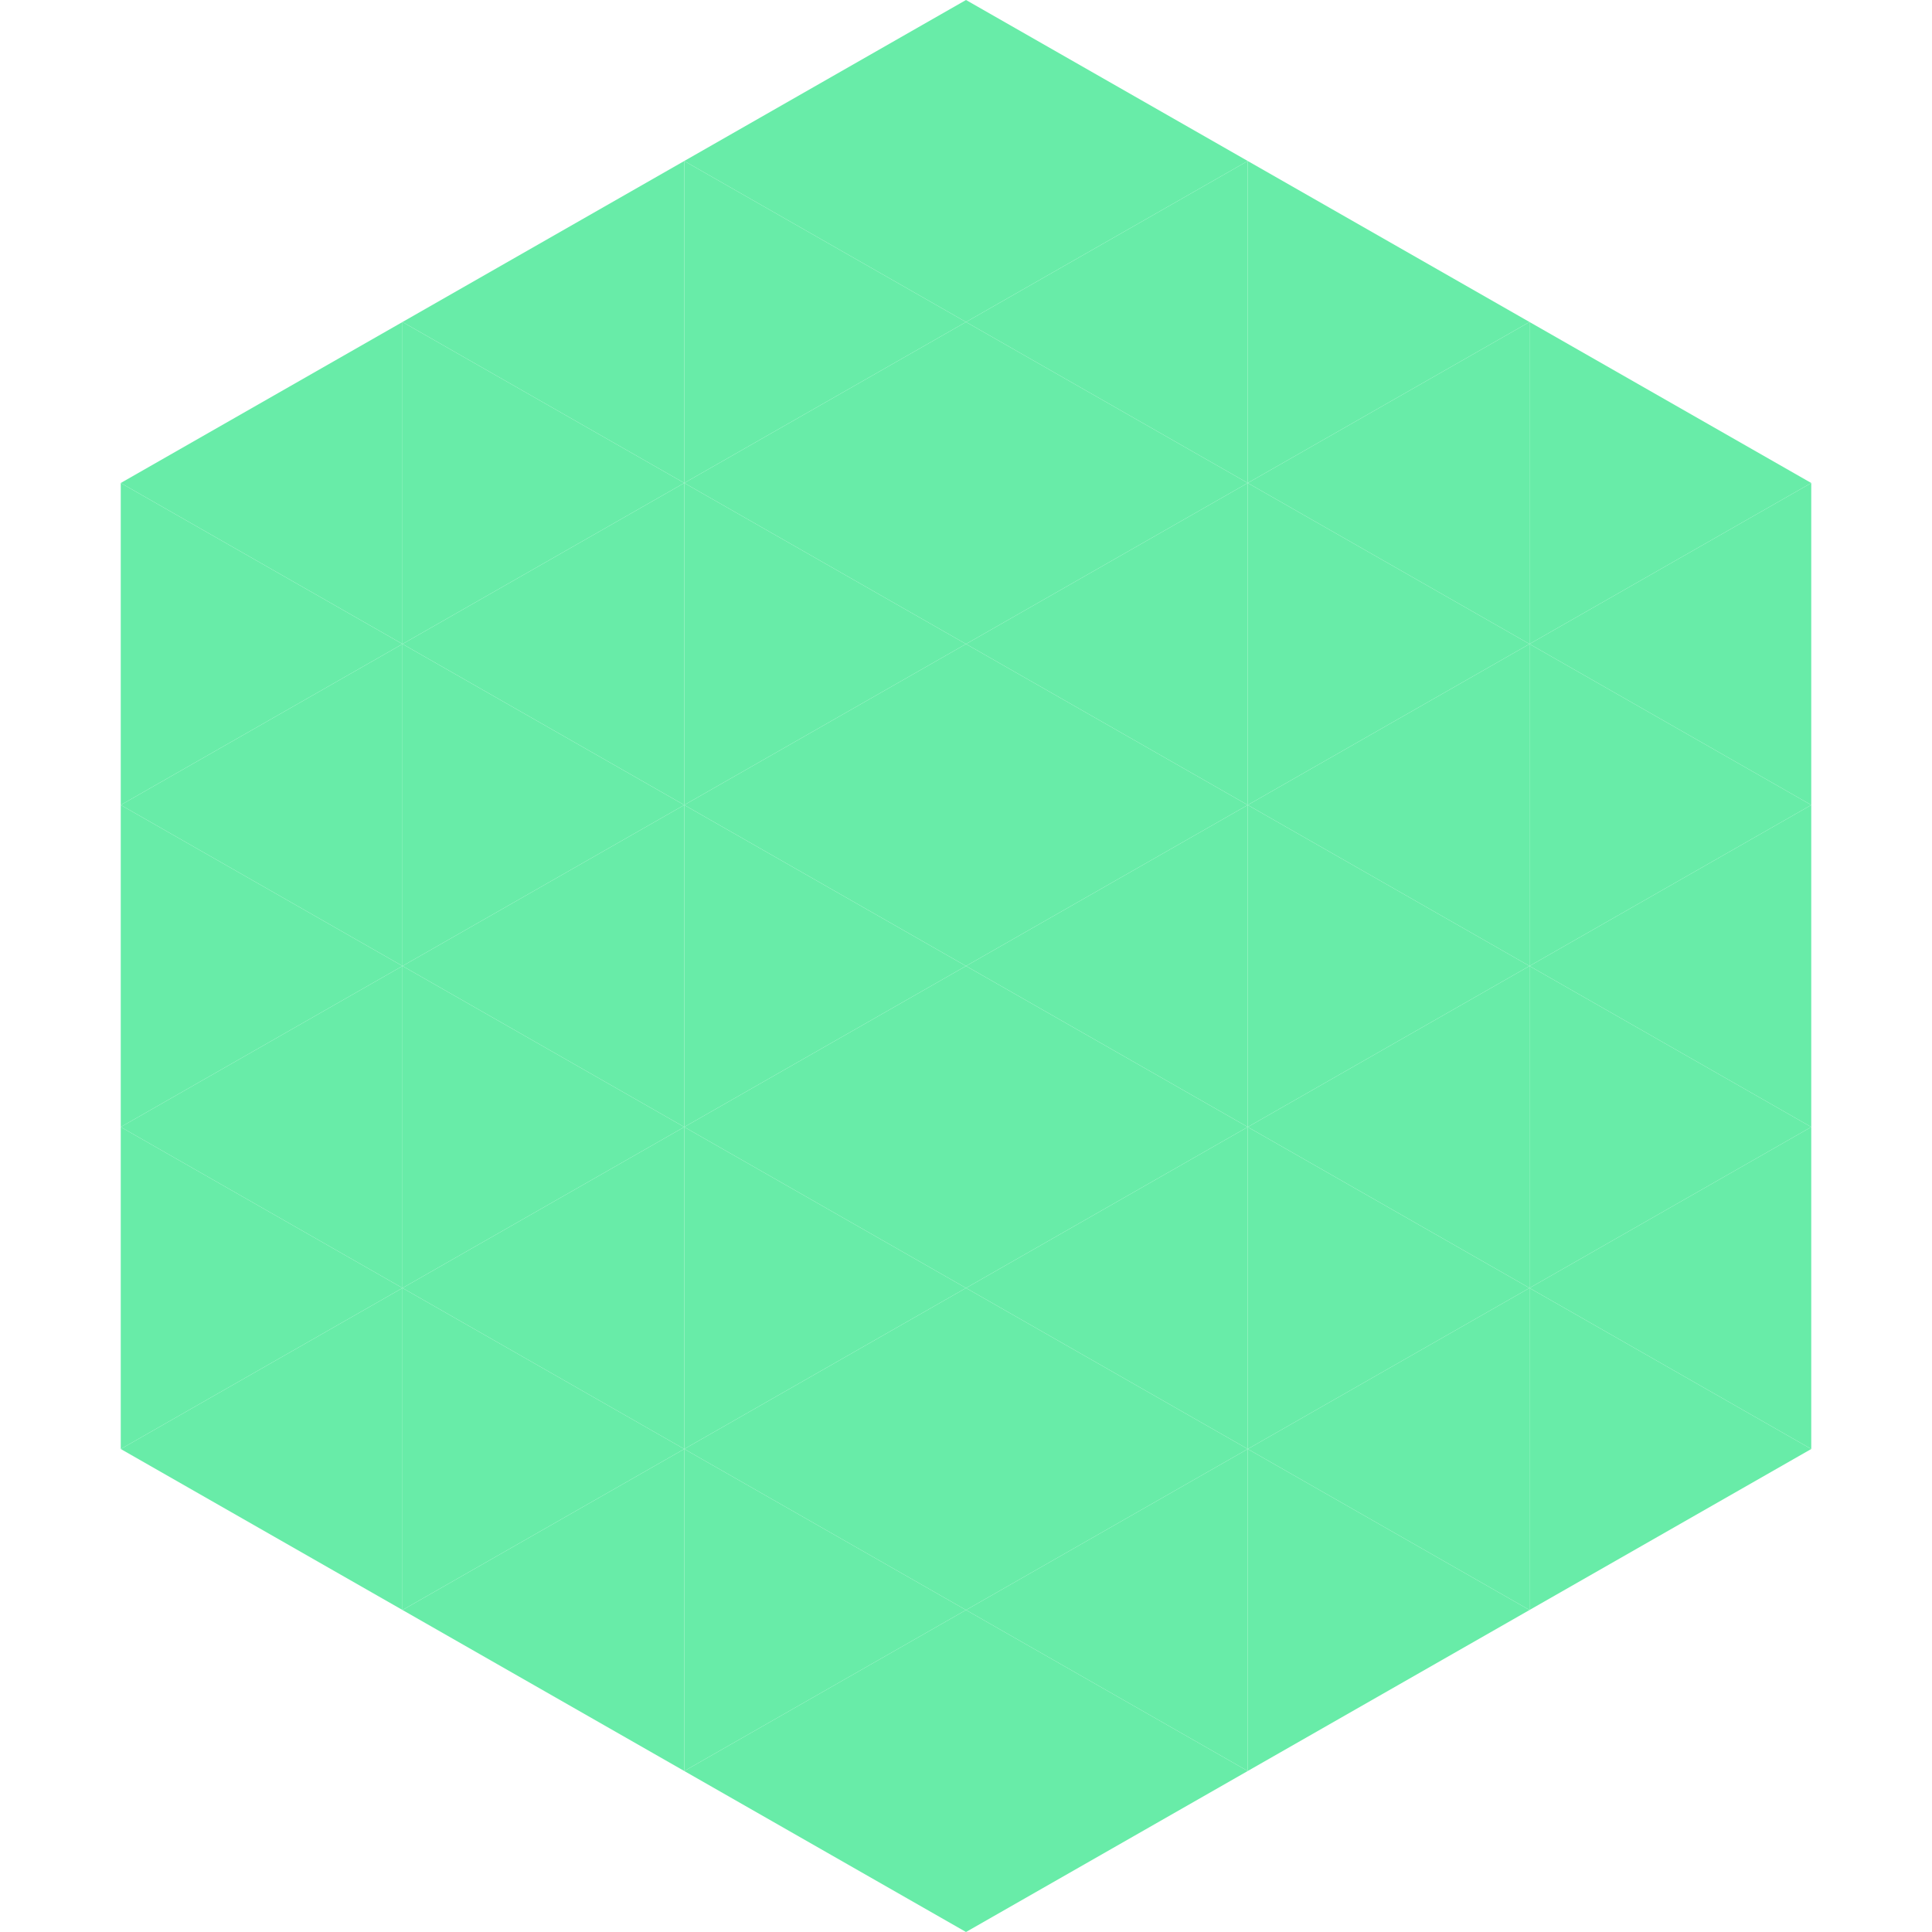
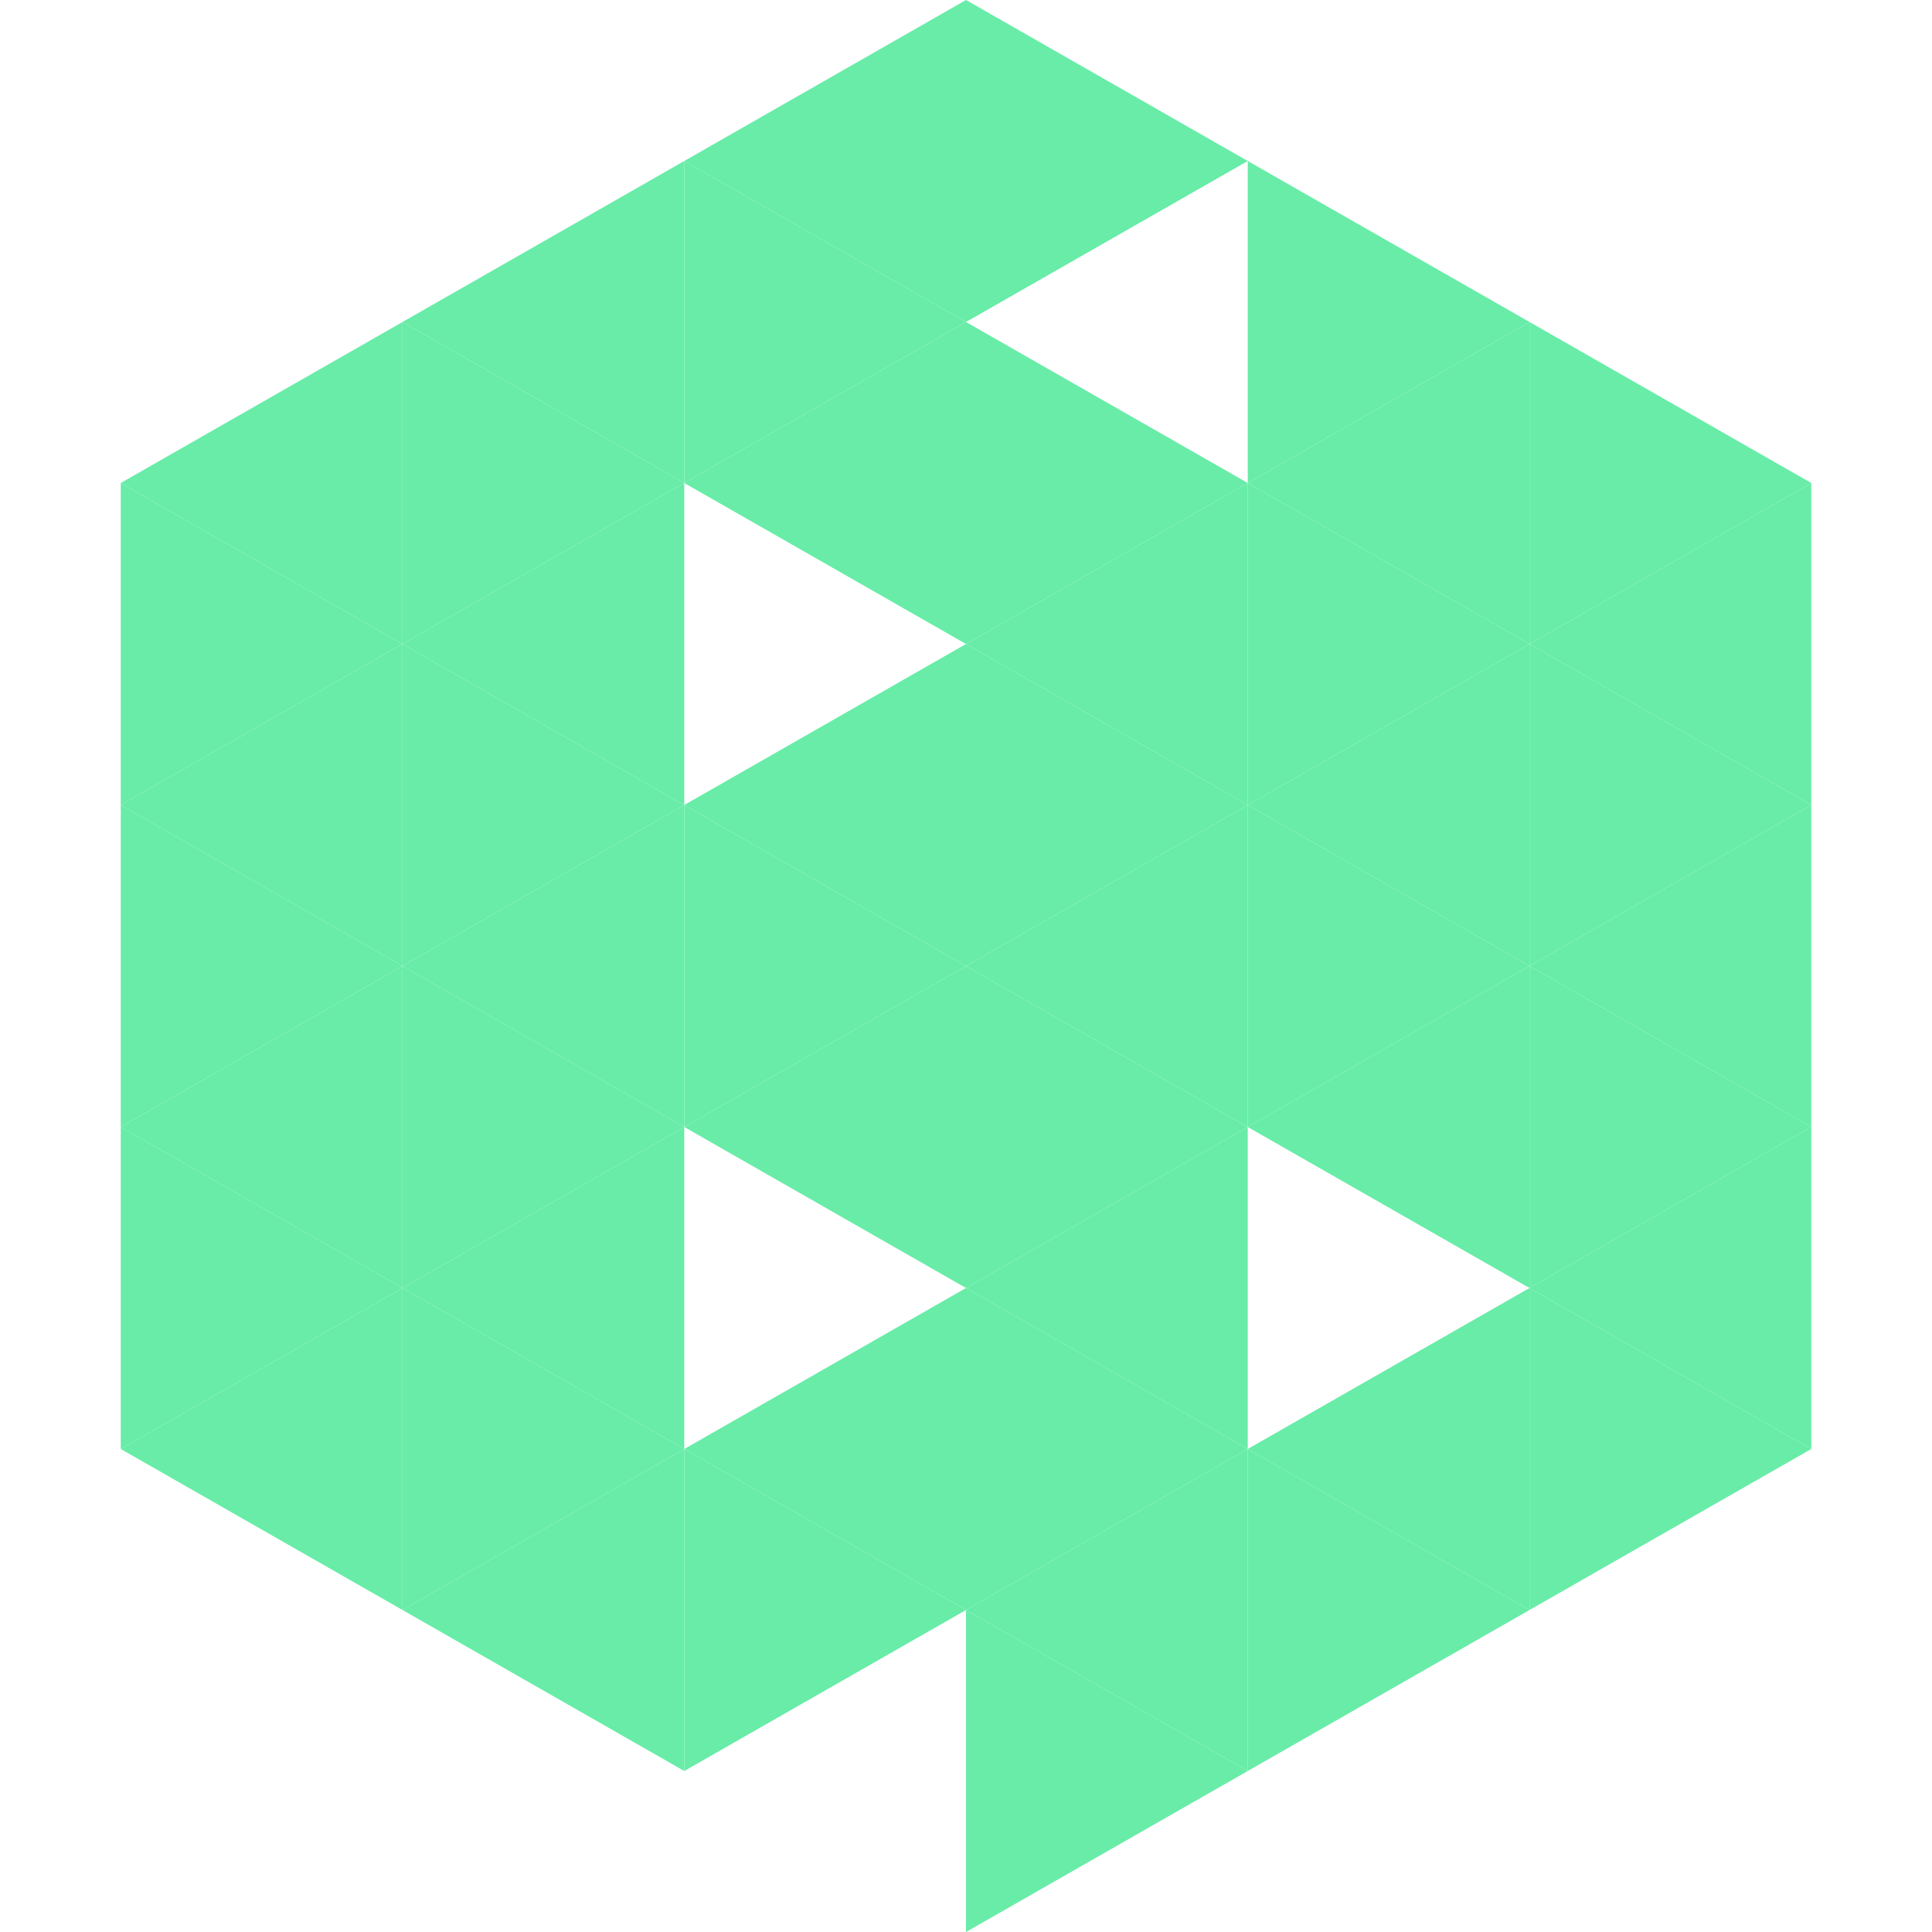
<svg xmlns="http://www.w3.org/2000/svg" width="240" height="240">
  <polygon points="50,40 15,60 50,80" style="fill:rgb(104,236,168)" />
  <polygon points="190,40 225,60 190,80" style="fill:rgb(104,236,168)" />
  <polygon points="15,60 50,80 15,100" style="fill:rgb(104,236,168)" />
  <polygon points="225,60 190,80 225,100" style="fill:rgb(104,236,168)" />
  <polygon points="50,80 15,100 50,120" style="fill:rgb(104,236,168)" />
  <polygon points="190,80 225,100 190,120" style="fill:rgb(104,236,168)" />
  <polygon points="15,100 50,120 15,140" style="fill:rgb(104,236,168)" />
  <polygon points="225,100 190,120 225,140" style="fill:rgb(104,236,168)" />
  <polygon points="50,120 15,140 50,160" style="fill:rgb(104,236,168)" />
  <polygon points="190,120 225,140 190,160" style="fill:rgb(104,236,168)" />
  <polygon points="15,140 50,160 15,180" style="fill:rgb(104,236,168)" />
  <polygon points="225,140 190,160 225,180" style="fill:rgb(104,236,168)" />
  <polygon points="50,160 15,180 50,200" style="fill:rgb(104,236,168)" />
  <polygon points="190,160 225,180 190,200" style="fill:rgb(104,236,168)" />
  <polygon points="15,180 50,200 15,220" style="fill:rgb(255,255,255); fill-opacity:0" />
  <polygon points="225,180 190,200 225,220" style="fill:rgb(255,255,255); fill-opacity:0" />
  <polygon points="50,0 85,20 50,40" style="fill:rgb(255,255,255); fill-opacity:0" />
  <polygon points="190,0 155,20 190,40" style="fill:rgb(255,255,255); fill-opacity:0" />
  <polygon points="85,20 50,40 85,60" style="fill:rgb(104,236,168)" />
  <polygon points="155,20 190,40 155,60" style="fill:rgb(104,236,168)" />
  <polygon points="50,40 85,60 50,80" style="fill:rgb(104,236,168)" />
  <polygon points="190,40 155,60 190,80" style="fill:rgb(104,236,168)" />
  <polygon points="85,60 50,80 85,100" style="fill:rgb(104,236,168)" />
  <polygon points="155,60 190,80 155,100" style="fill:rgb(104,236,168)" />
  <polygon points="50,80 85,100 50,120" style="fill:rgb(104,236,168)" />
  <polygon points="190,80 155,100 190,120" style="fill:rgb(104,236,168)" />
  <polygon points="85,100 50,120 85,140" style="fill:rgb(104,236,168)" />
  <polygon points="155,100 190,120 155,140" style="fill:rgb(104,236,168)" />
  <polygon points="50,120 85,140 50,160" style="fill:rgb(104,236,168)" />
  <polygon points="190,120 155,140 190,160" style="fill:rgb(104,236,168)" />
  <polygon points="85,140 50,160 85,180" style="fill:rgb(104,236,168)" />
-   <polygon points="155,140 190,160 155,180" style="fill:rgb(104,236,168)" />
  <polygon points="50,160 85,180 50,200" style="fill:rgb(104,236,168)" />
  <polygon points="190,160 155,180 190,200" style="fill:rgb(104,236,168)" />
  <polygon points="85,180 50,200 85,220" style="fill:rgb(104,236,168)" />
  <polygon points="155,180 190,200 155,220" style="fill:rgb(104,236,168)" />
  <polygon points="120,0 85,20 120,40" style="fill:rgb(104,236,168)" />
  <polygon points="120,0 155,20 120,40" style="fill:rgb(104,236,168)" />
  <polygon points="85,20 120,40 85,60" style="fill:rgb(104,236,168)" />
-   <polygon points="155,20 120,40 155,60" style="fill:rgb(104,236,168)" />
  <polygon points="120,40 85,60 120,80" style="fill:rgb(104,236,168)" />
  <polygon points="120,40 155,60 120,80" style="fill:rgb(104,236,168)" />
-   <polygon points="85,60 120,80 85,100" style="fill:rgb(104,236,168)" />
  <polygon points="155,60 120,80 155,100" style="fill:rgb(104,236,168)" />
  <polygon points="120,80 85,100 120,120" style="fill:rgb(104,236,168)" />
  <polygon points="120,80 155,100 120,120" style="fill:rgb(104,236,168)" />
  <polygon points="85,100 120,120 85,140" style="fill:rgb(104,236,168)" />
  <polygon points="155,100 120,120 155,140" style="fill:rgb(104,236,168)" />
  <polygon points="120,120 85,140 120,160" style="fill:rgb(104,236,168)" />
  <polygon points="120,120 155,140 120,160" style="fill:rgb(104,236,168)" />
-   <polygon points="85,140 120,160 85,180" style="fill:rgb(104,236,168)" />
  <polygon points="155,140 120,160 155,180" style="fill:rgb(104,236,168)" />
  <polygon points="120,160 85,180 120,200" style="fill:rgb(104,236,168)" />
  <polygon points="120,160 155,180 120,200" style="fill:rgb(104,236,168)" />
  <polygon points="85,180 120,200 85,220" style="fill:rgb(104,236,168)" />
  <polygon points="155,180 120,200 155,220" style="fill:rgb(104,236,168)" />
-   <polygon points="120,200 85,220 120,240" style="fill:rgb(104,236,168)" />
  <polygon points="120,200 155,220 120,240" style="fill:rgb(104,236,168)" />
  <polygon points="85,220 120,240 85,260" style="fill:rgb(255,255,255); fill-opacity:0" />
  <polygon points="155,220 120,240 155,260" style="fill:rgb(255,255,255); fill-opacity:0" />
</svg>